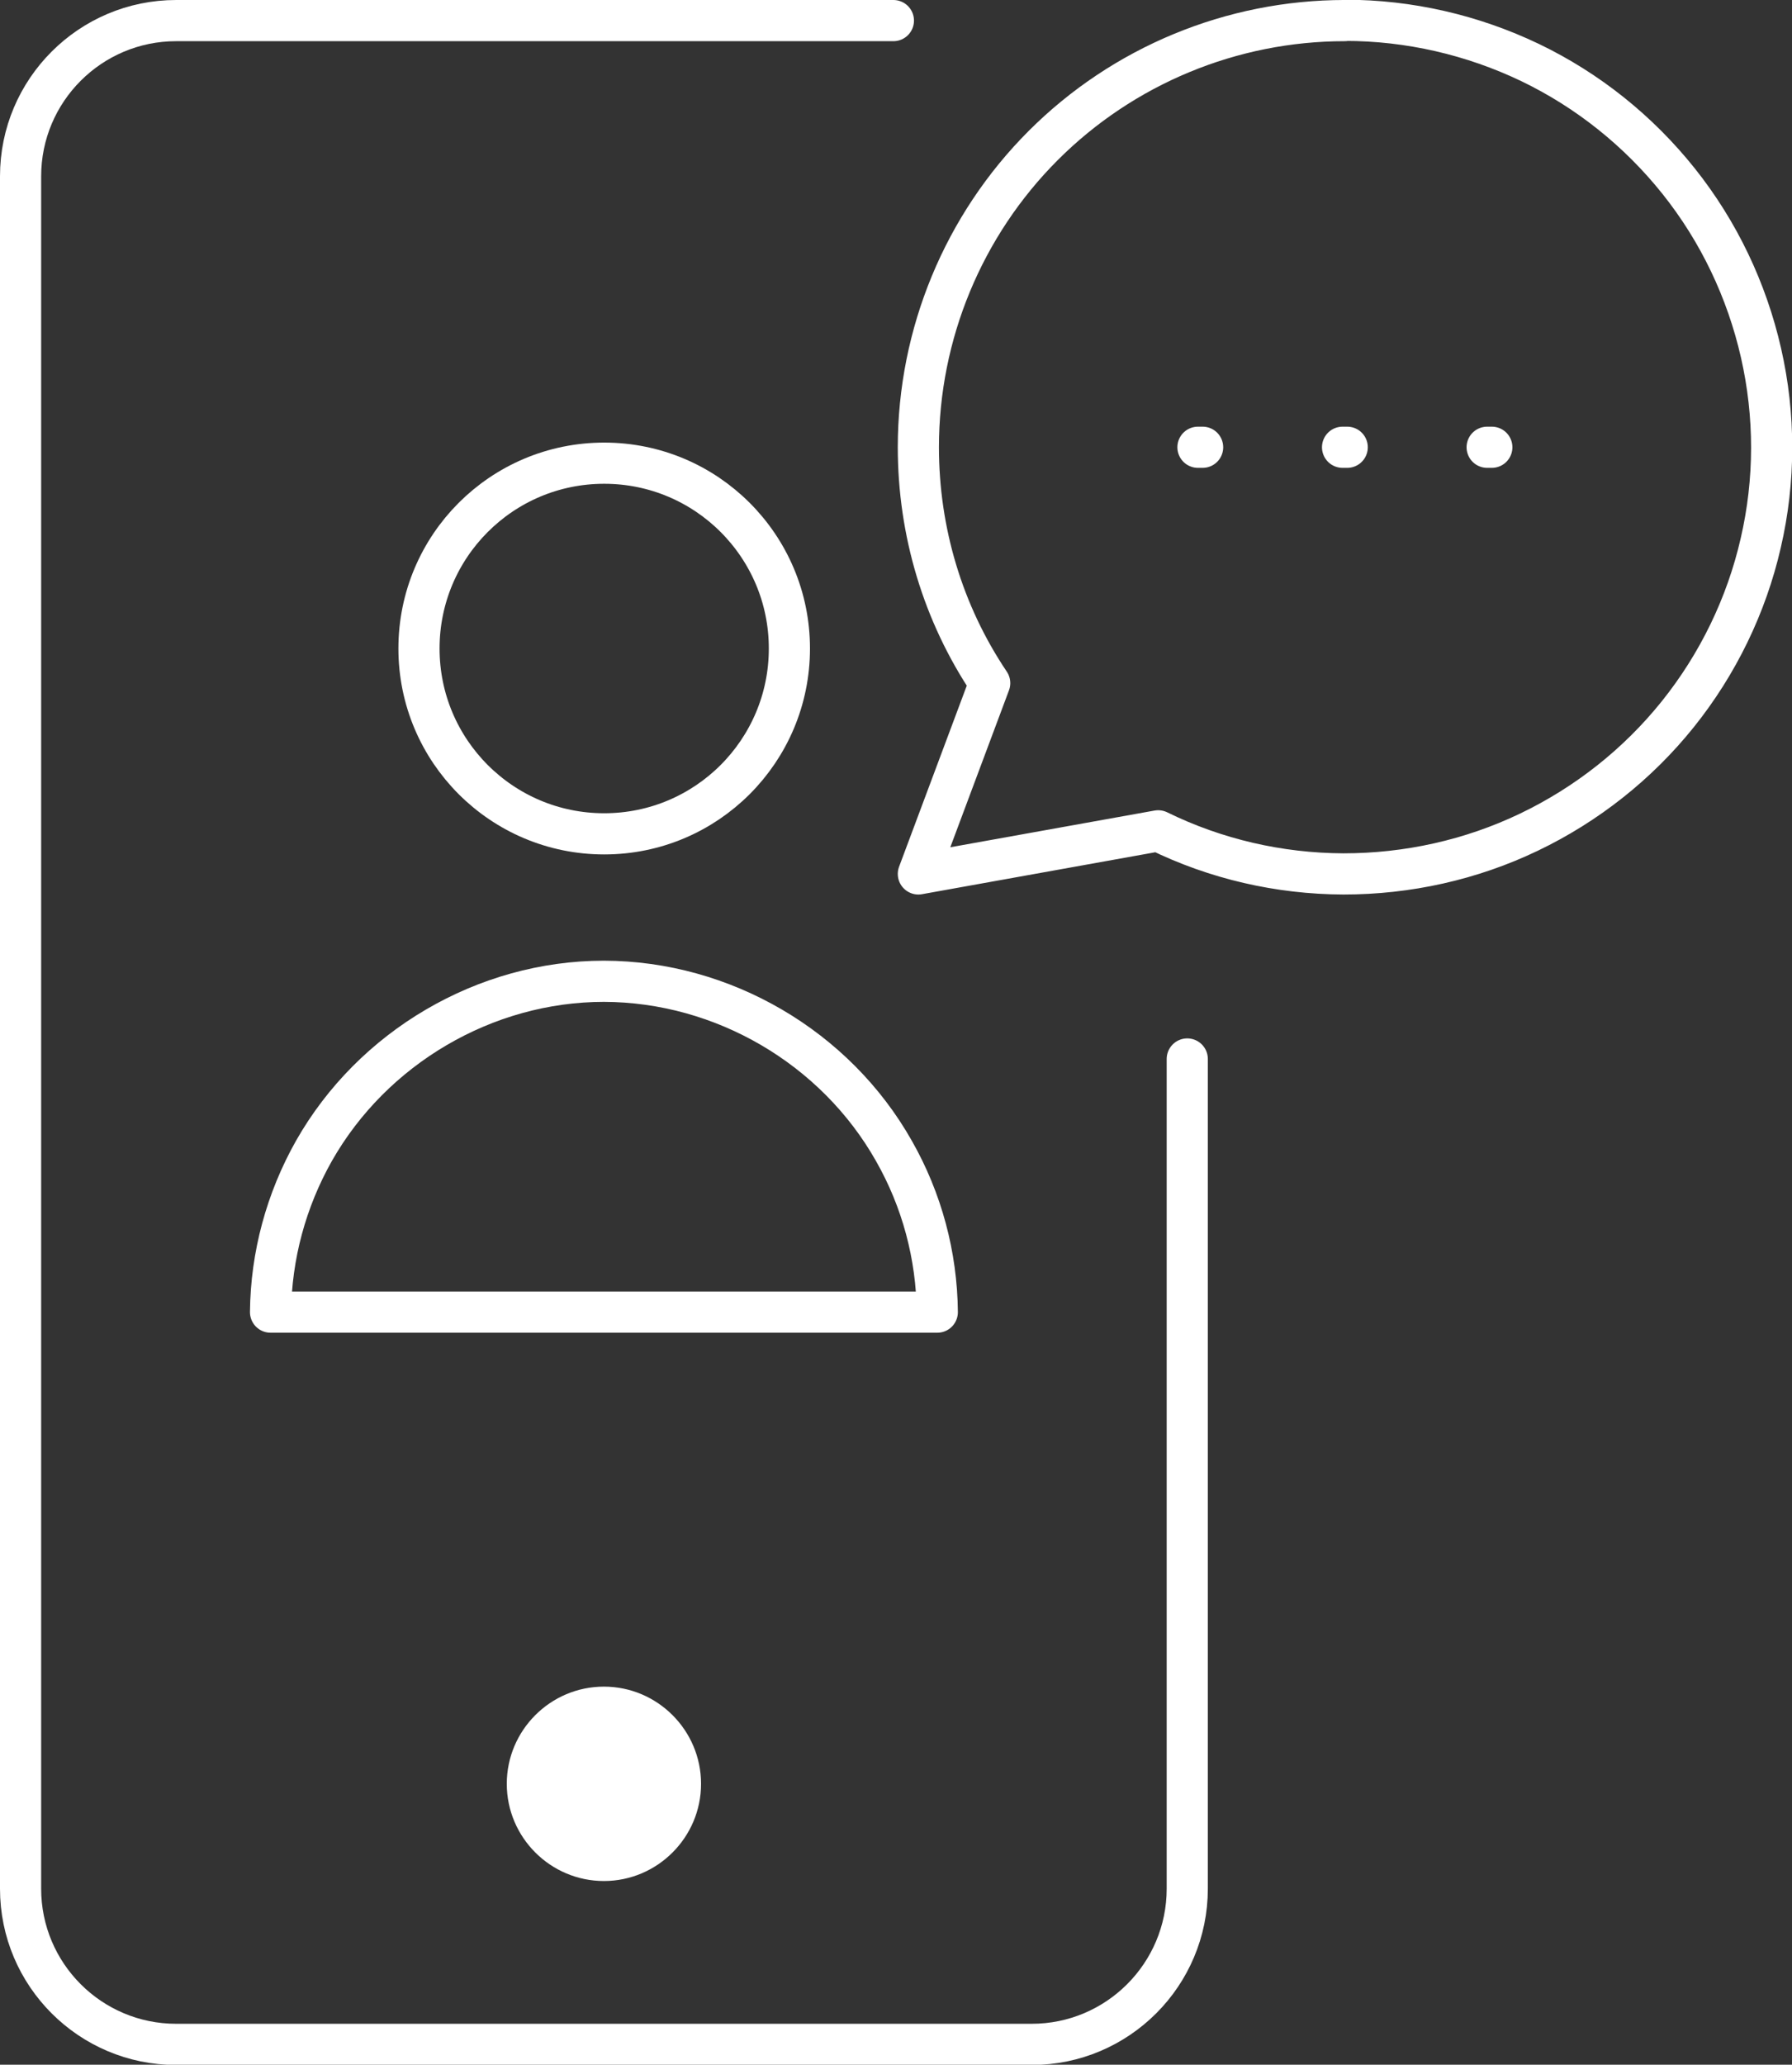
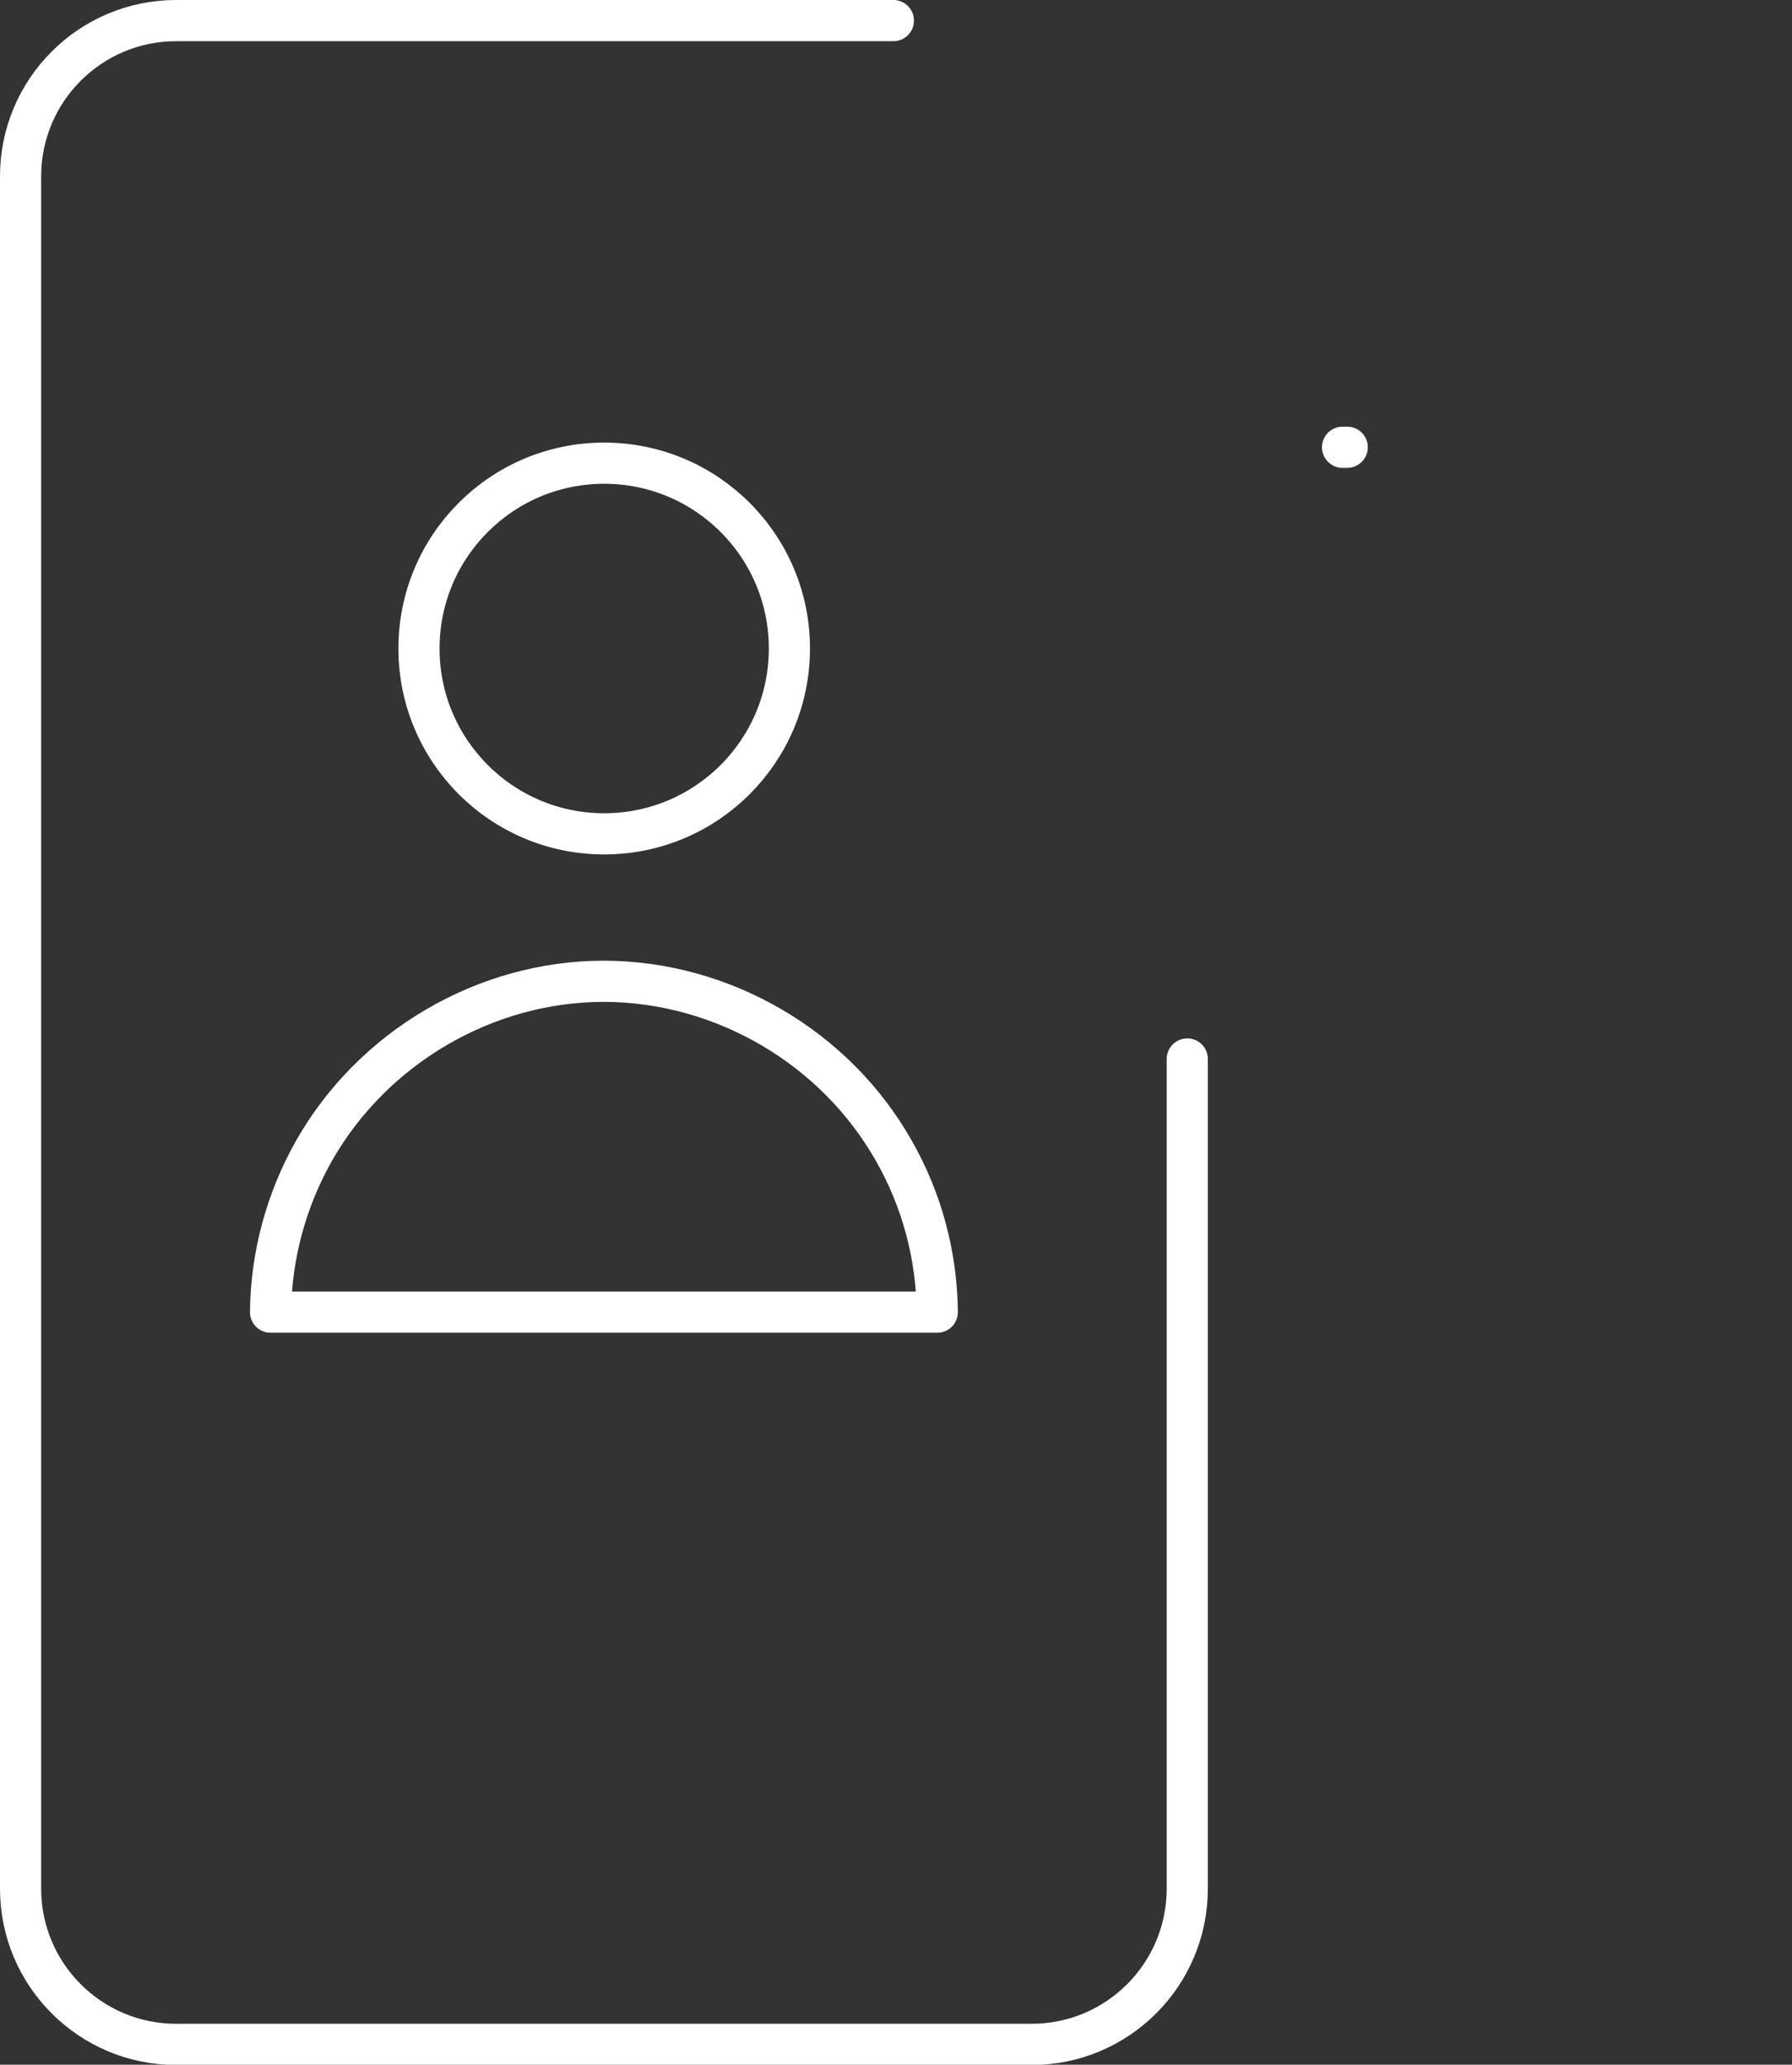
<svg xmlns="http://www.w3.org/2000/svg" id="Ebene_2" viewBox="0 0 65.31 75.2">
  <rect x="0" y="0" width="65.31" height="75.2" fill="#333333" stroke="none" />
  <defs>
    <style>.cls-1{fill:none;stroke:#fff;stroke-linecap:round;stroke-linejoin:round;stroke-width:1.5px;}.cls-2{fill:#fff;}</style>
  </defs>
  <g id="ICONS_x5F_CORE_x5F_LINE_x5F_MEDIEN_x5F_white">
    <g id="ICONS_x5F_CORE_x5F_LINE_x5F_MEDIEN_x5F_white_x5F_04">
      <path class="cls-1" d="M43.27,38.57v30.22c0,3.13-2.54,5.67-5.67,5.67H6.42c-3.13,0-5.67-2.54-5.67-5.67V6.42C.75,3.29,3.29.75,6.42.75h26.14" />
-       <path class="cls-2" d="M18.47,64.97c0-1.95,1.59-3.54,3.54-3.54s3.54,1.59,3.54,3.54-1.59,3.54-3.54,3.54-3.54-1.59-3.54-3.54Z" />
-       <line class="cls-1" x1="54.37" y1="16.29" x2="54.2" y2="16.29" />
      <line class="cls-1" x1="49.1" y1="16.29" x2="48.93" y2="16.29" />
-       <line class="cls-1" x1="43.83" y1="16.29" x2="43.66" y2="16.29" />
-       <path id="Vector" class="cls-1" d="M49.01.75c-4.12,0-8.08,1.64-10.99,4.55-2.91,2.91-4.55,6.87-4.55,10.99,0,3.06.89,6.05,2.6,8.59l-2.6,6.95,8.74-1.57c2.1,1.03,4.41,1.56,6.75,1.57,2.34,0,4.65-.51,6.76-1.52,2.11-1.01,3.97-2.48,5.43-4.3s2.5-3.96,3.02-6.23c.53-2.28.53-4.65.01-6.93-.52-2.28-1.54-4.42-3-6.25-1.46-1.83-3.31-3.31-5.41-4.32-2.11-1.01-4.42-1.54-6.75-1.54h0Z" />
      <path id="Vector_3" class="cls-1" d="M22.02,30.37c3.73,0,6.75-3.02,6.75-6.75s-3.02-6.75-6.75-6.75-6.75,3.02-6.75,6.75,3.02,6.75,6.75,6.75Z" />
      <path id="Vector_4" class="cls-1" d="M34.16,47.79c-.02-2.06-.56-4.08-1.58-5.87-2.13-3.77-6.23-6.17-10.57-6.18-4.33,0-8.43,2.41-10.57,6.18-1.01,1.79-1.56,3.81-1.58,5.87h24.29Z" />
    </g>
  </g>
</svg>